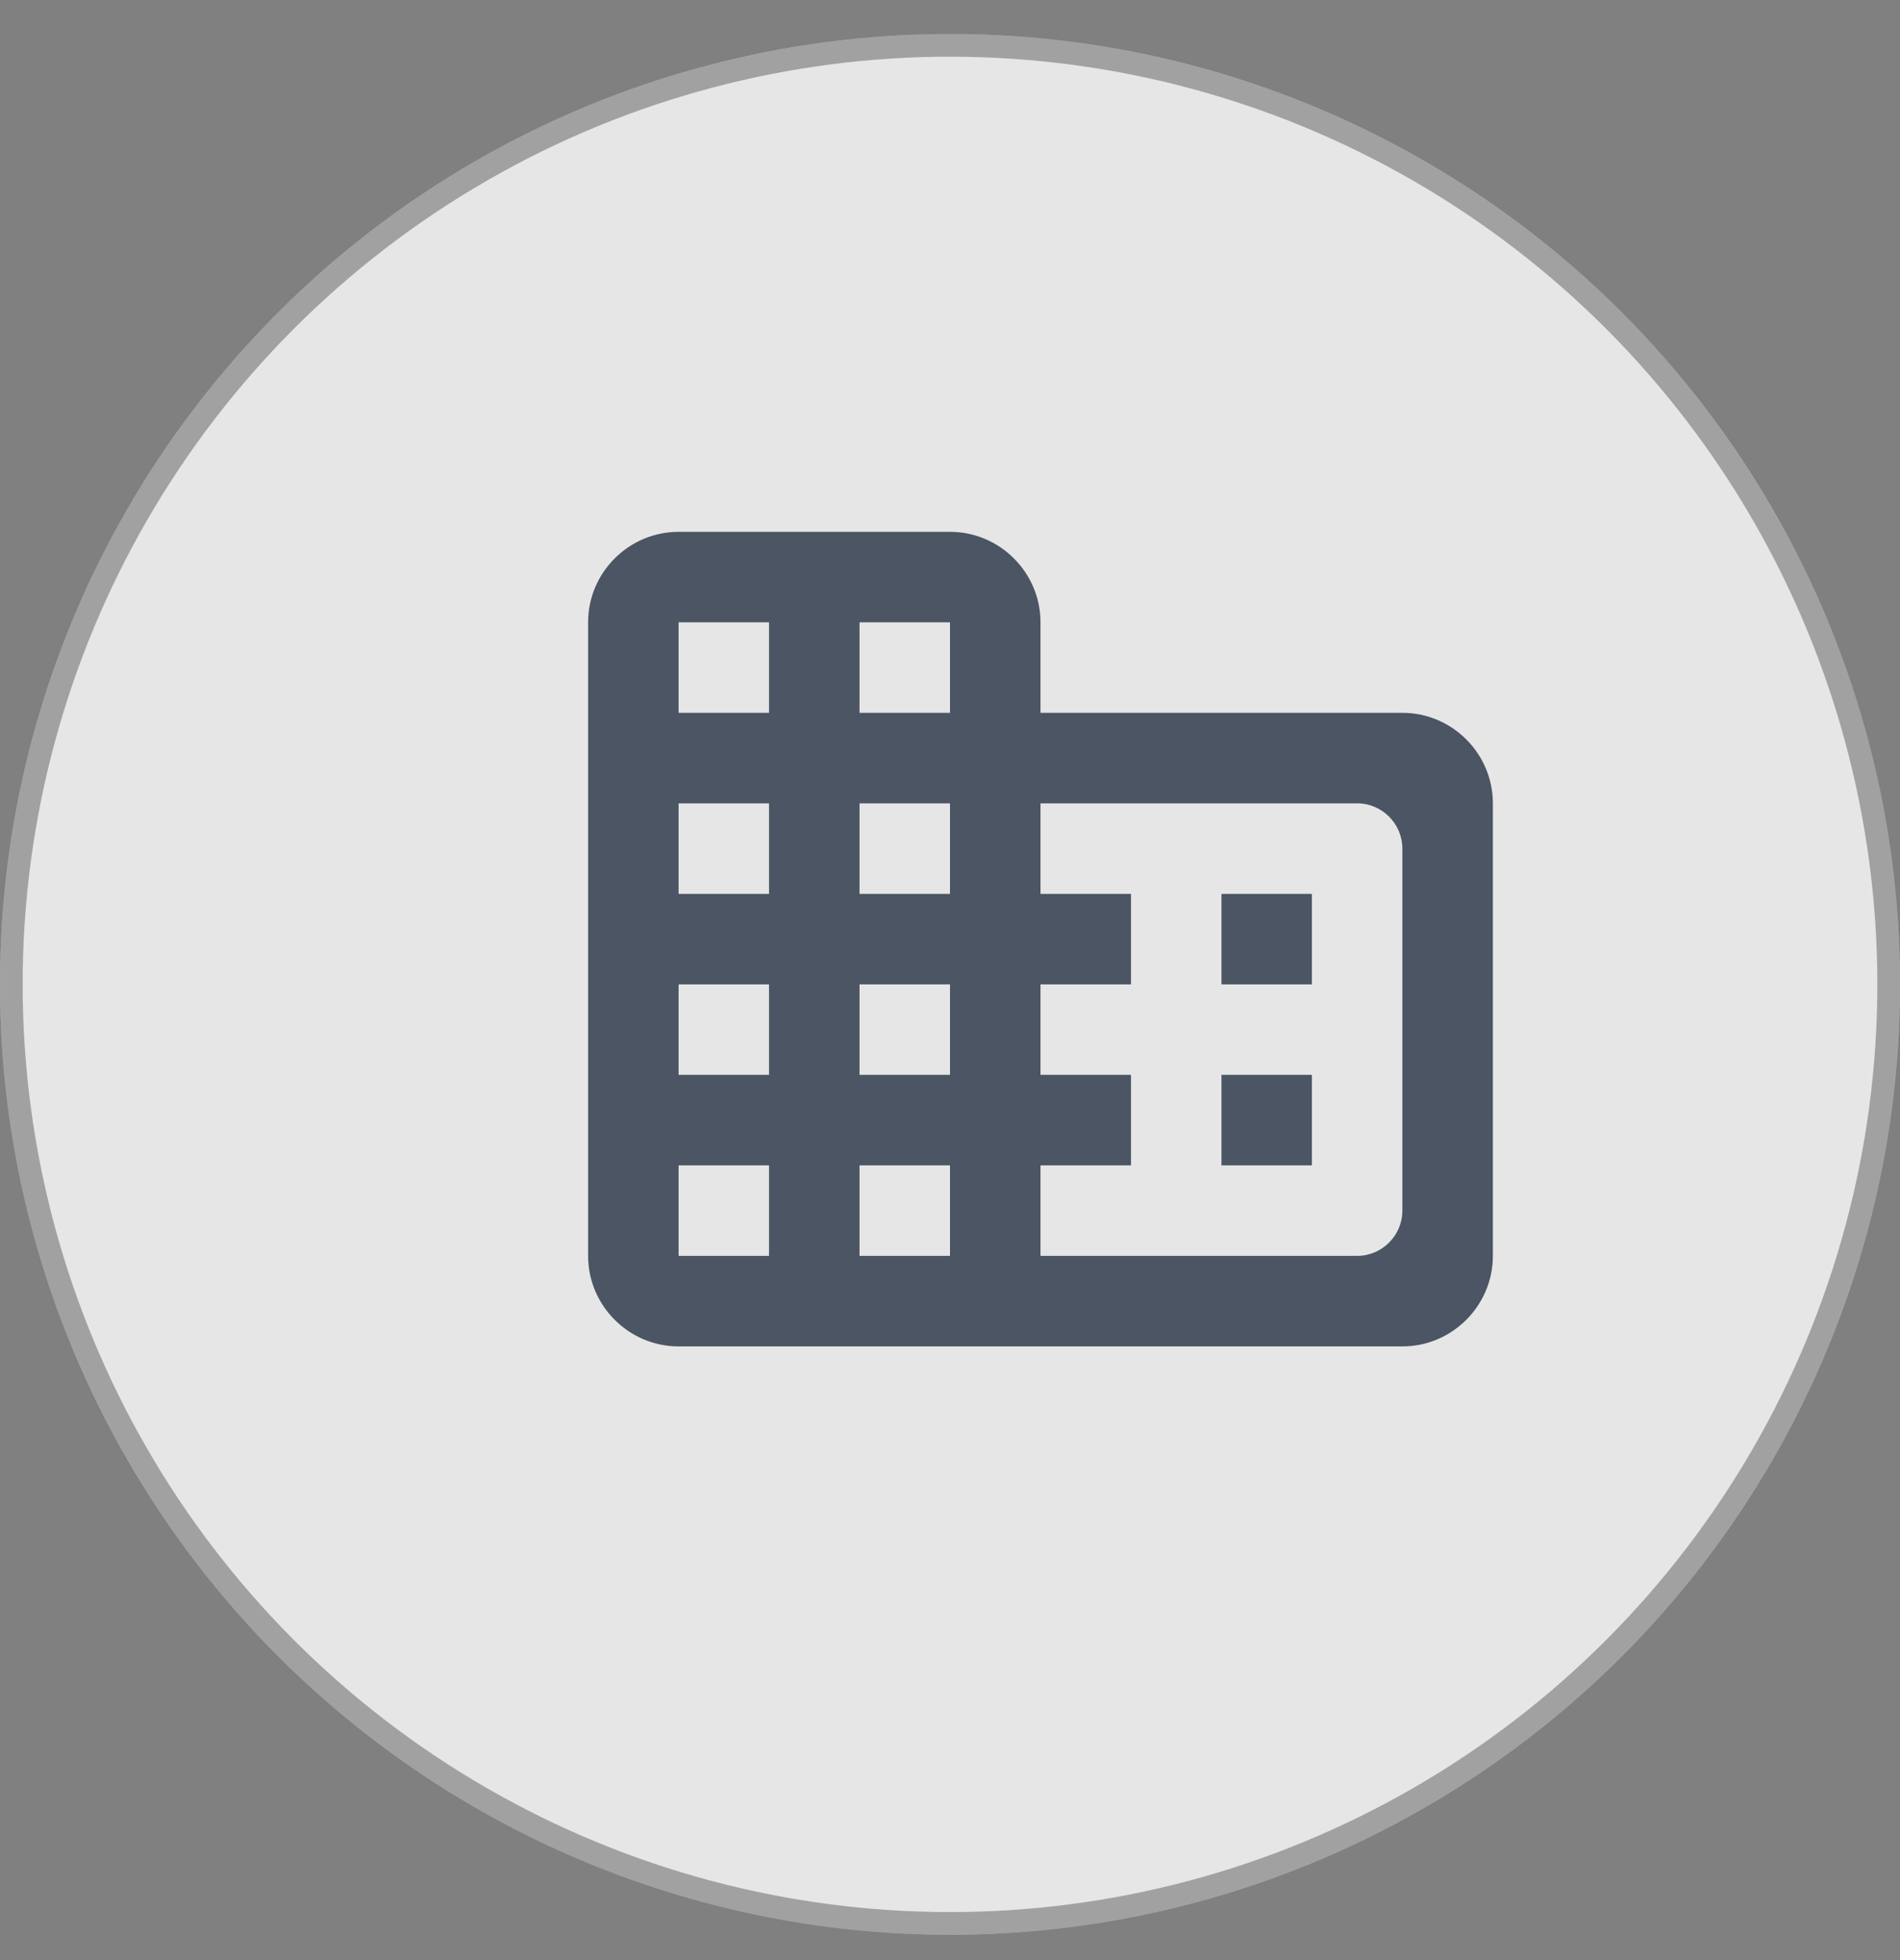
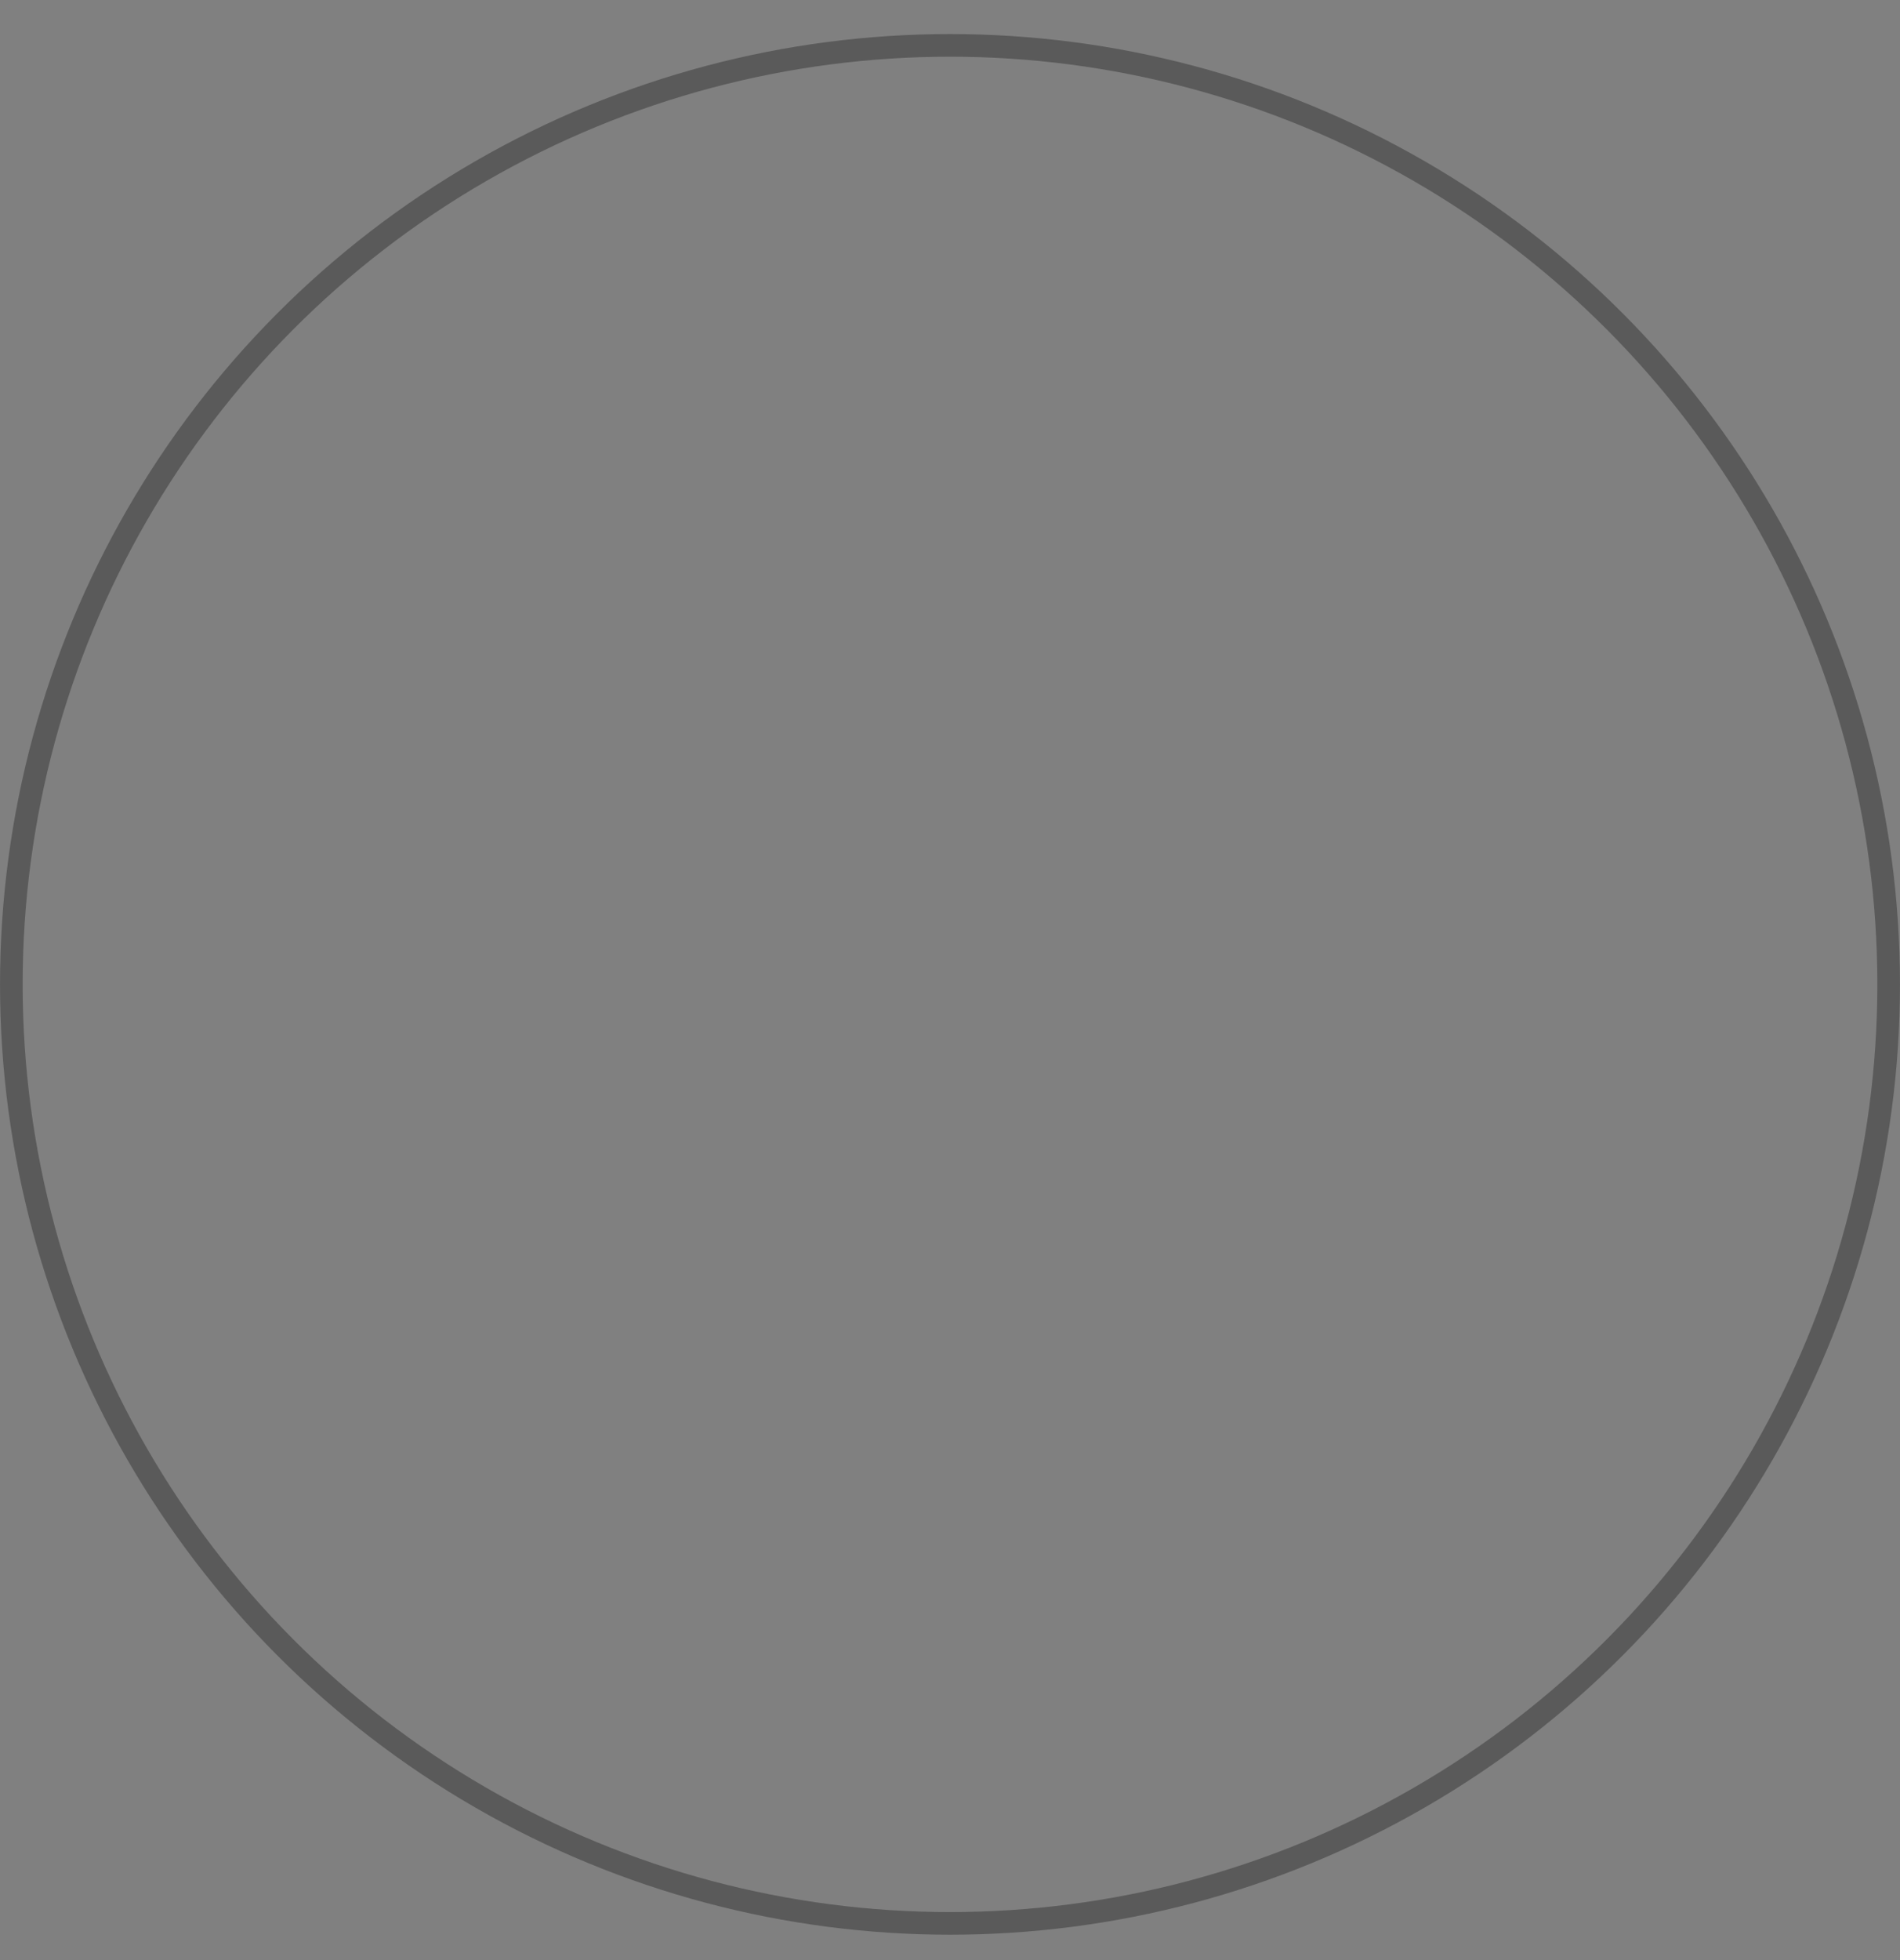
<svg xmlns="http://www.w3.org/2000/svg" width="32" height="33" viewBox="0 0 32 33" fill="none">
  <rect x="0" y="0" width="32" height="33" fill="#808080" stroke="none" />
-   <circle cx="16" cy="16.573" r="16" fill="white" fill-opacity="0.8" />
  <circle cx="16" cy="16.573" r="15.809" stroke="black" stroke-opacity="0.3" stroke-width="0.381" />
-   <path d="M17.524 12.001V10.477C17.524 9.639 16.838 8.954 16 8.954H11.429C10.591 8.954 9.905 9.639 9.905 10.477V21.144C9.905 21.982 10.591 22.668 11.429 22.668H23.619C24.457 22.668 25.143 21.982 25.143 21.144V13.525C25.143 12.687 24.457 12.001 23.619 12.001H17.524ZM12.952 21.144H11.429V19.62H12.952V21.144ZM12.952 18.096H11.429V16.573H12.952V18.096ZM12.952 15.049H11.429V13.525H12.952V15.049ZM12.952 12.001H11.429V10.477H12.952V12.001ZM16 21.144H14.476V19.62H16V21.144ZM16 18.096H14.476V16.573H16V18.096ZM16 15.049H14.476V13.525H16V15.049ZM16 12.001H14.476V10.477H16V12.001ZM22.857 21.144H17.524V19.62H19.048V18.096H17.524V16.573H19.048V15.049H17.524V13.525H22.857C23.276 13.525 23.619 13.868 23.619 14.287V20.382C23.619 20.801 23.276 21.144 22.857 21.144ZM22.095 15.049H20.572V16.573H22.095V15.049ZM22.095 18.096H20.572V19.62H22.095V18.096Z" fill="#4B5563" />
</svg>